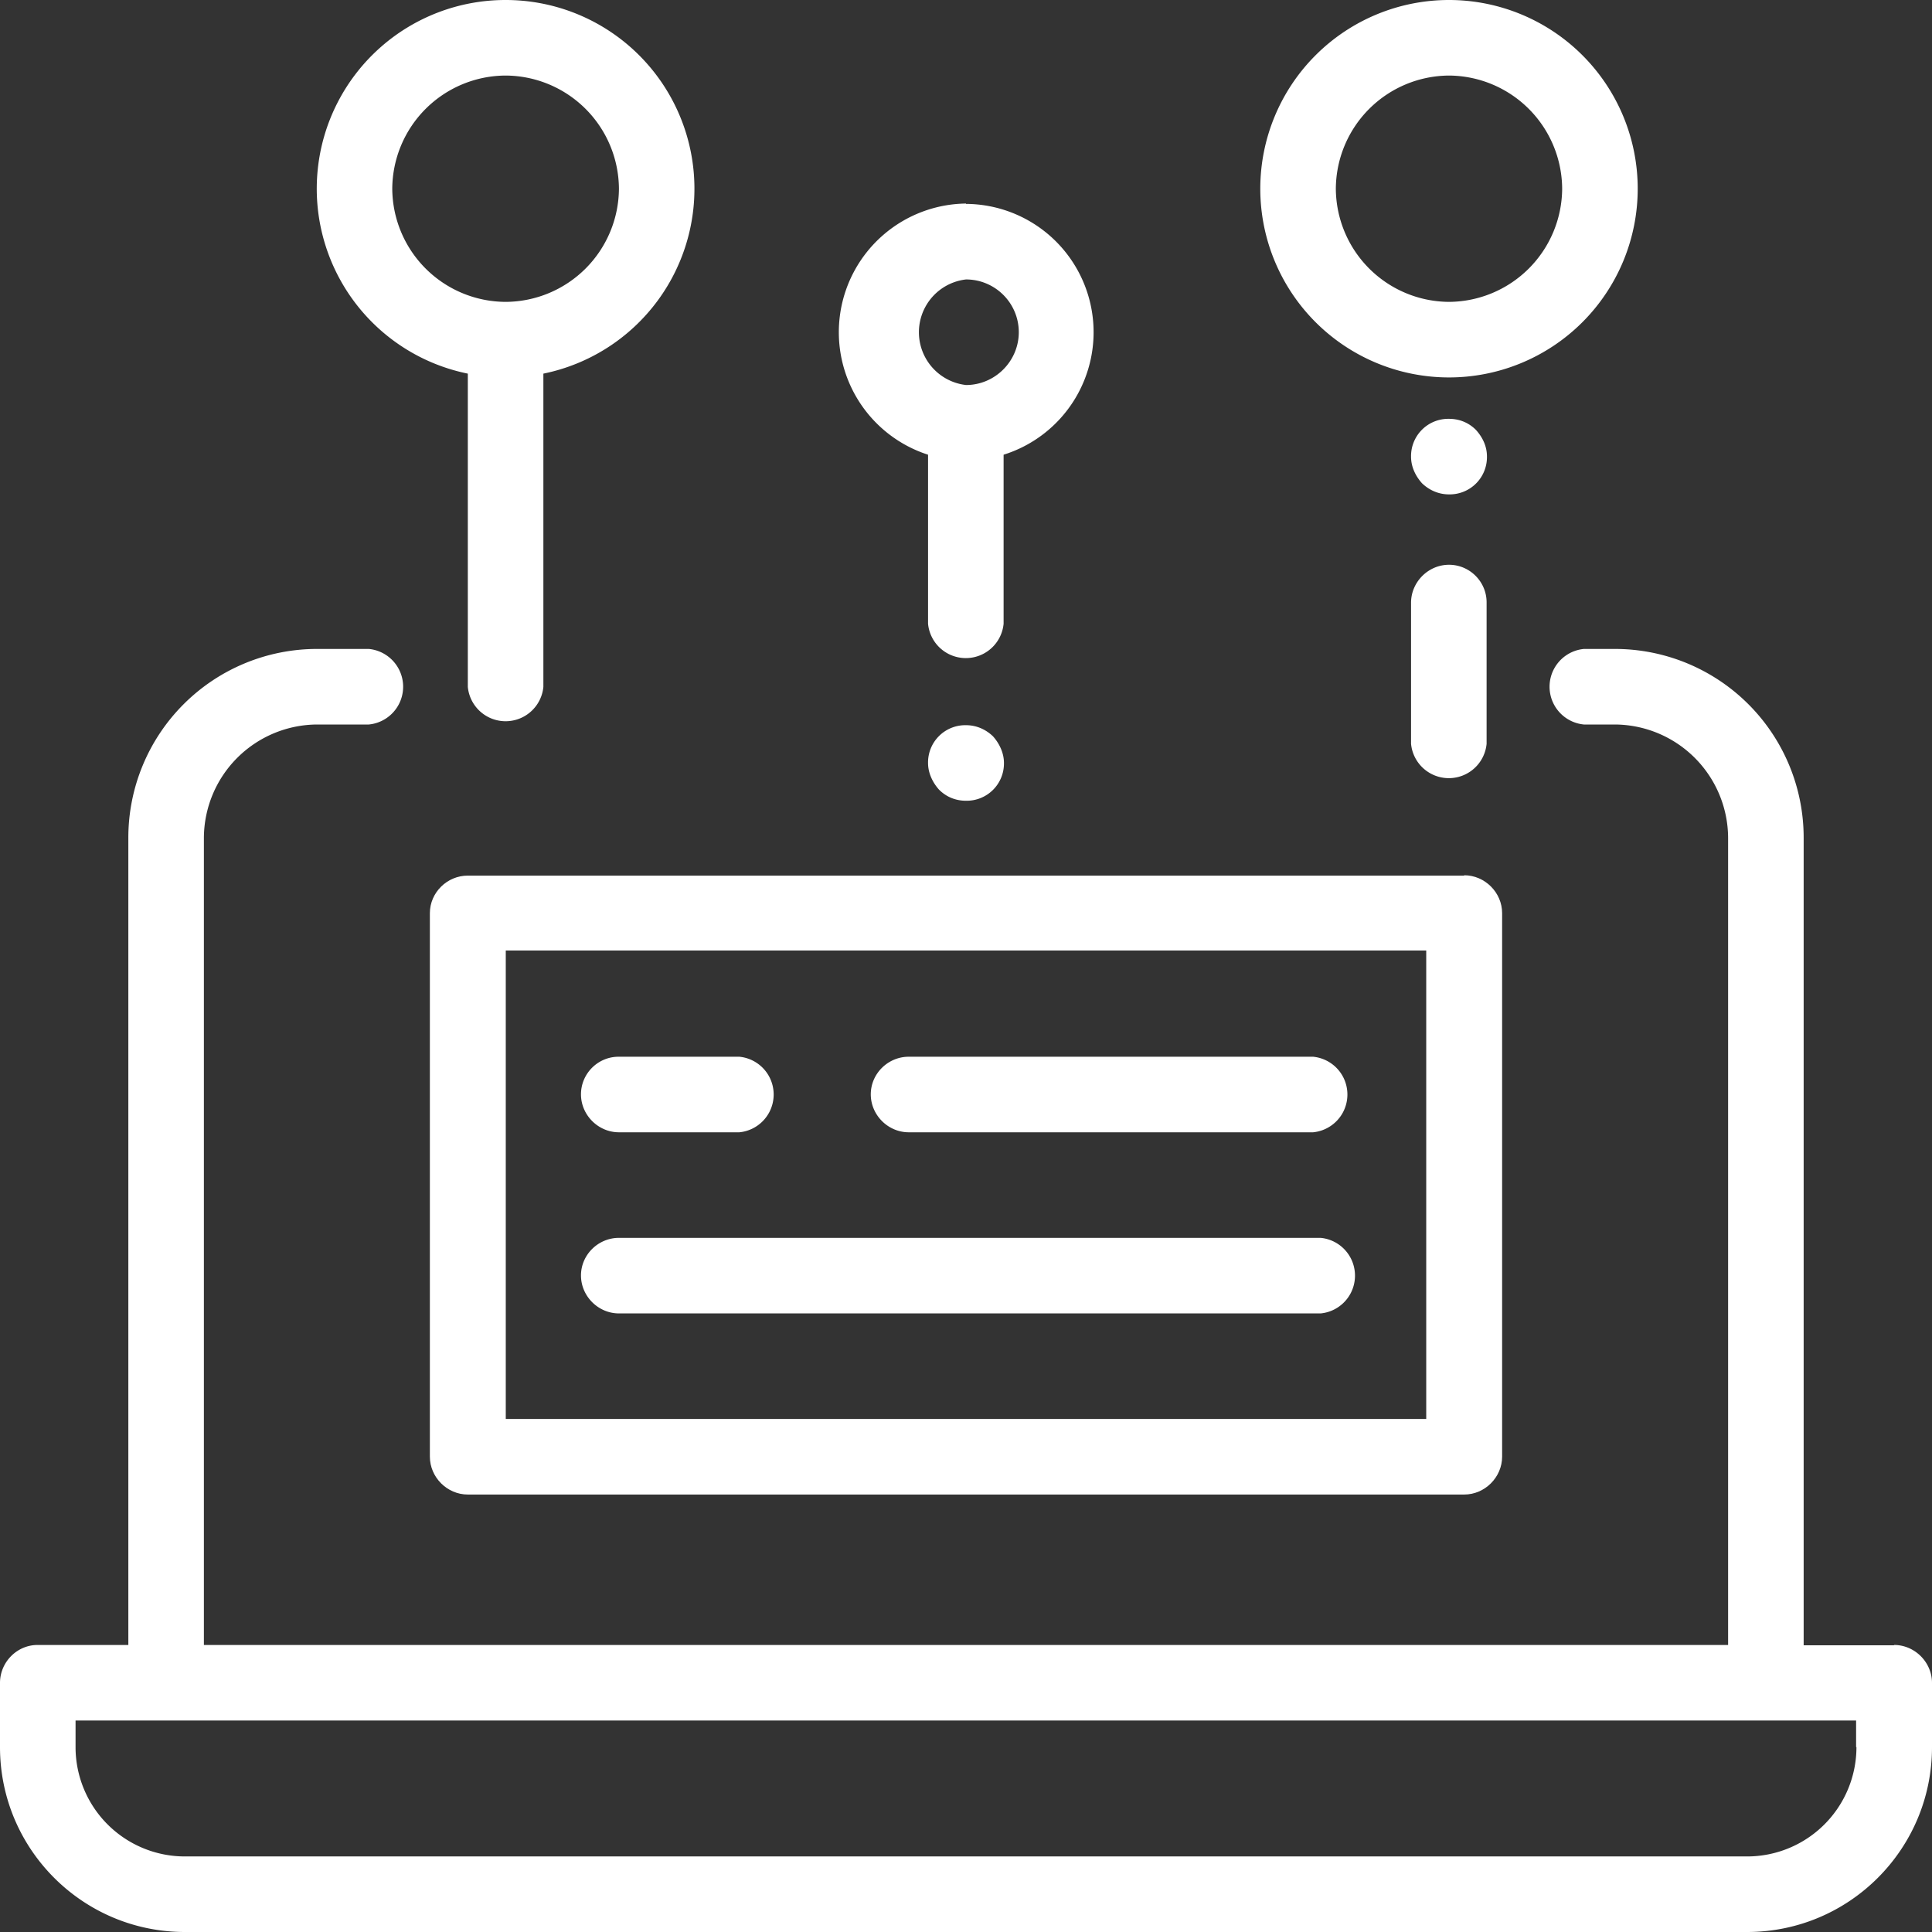
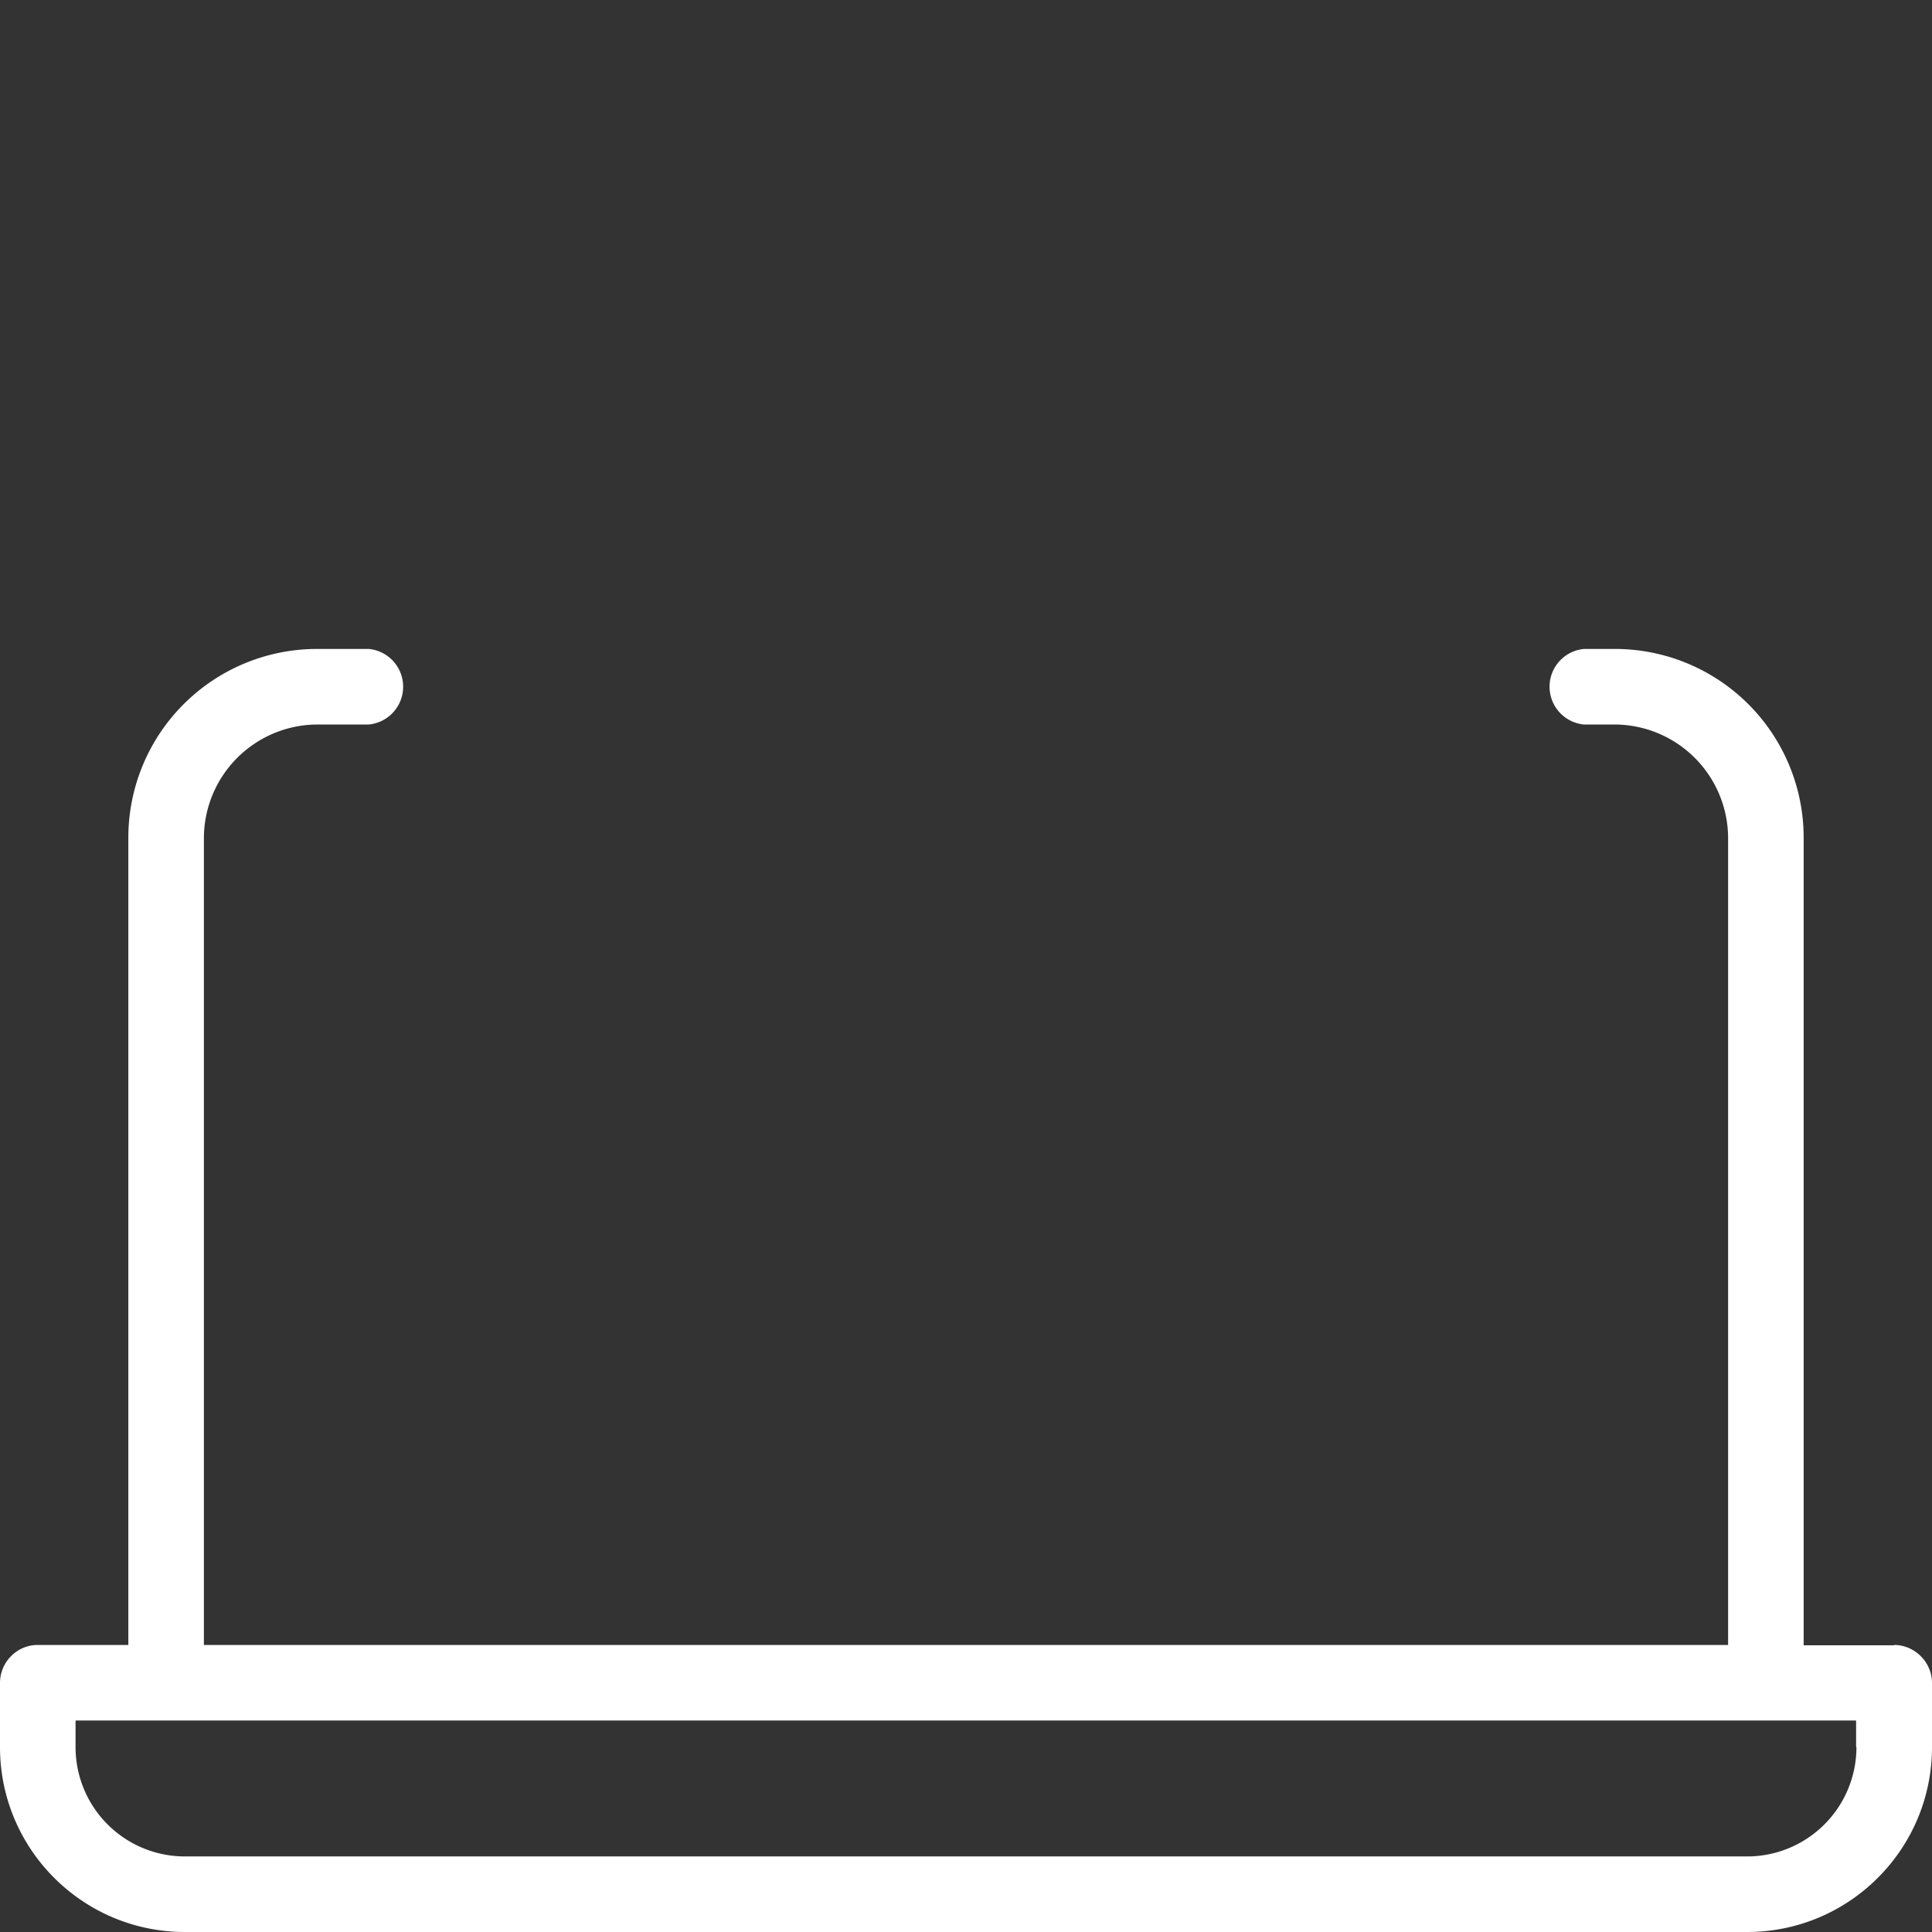
<svg xmlns="http://www.w3.org/2000/svg" width="56" height="56" fill="none">
  <rect width="100%" height="100%" fill="#333333" stroke="none" />
  <path d="M54.9 47.69h-2.62v-23.4a5.47 5.47 0 00-5.47-5.48h-.9a1.1 1.1 0 000 2.19h.9a3.3 3.3 0 013.28 3.28v23.4H5.91v-23.4A3.3 3.3 0 019.19 21h1.5a1.1 1.1 0 000-2.19h-1.5a5.47 5.47 0 00-5.47 5.47v23.4H1.09c-.6 0-1.09.5-1.09 1.1v1.86C0 53.6 2.4 56 5.36 56h45.28C53.6 56 56 53.6 56 50.64v-1.86c0-.6-.5-1.1-1.1-1.1zm-1.09 2.95a3.17 3.17 0 01-3.17 3.17H5.36a3.17 3.17 0 01-3.17-3.17v-.77H53.8v.77z" fill="#fff" />
-   <path d="M42.44 25.38H13.56c-.6 0-1.1.49-1.1 1.09v15.75c0 .6.5 1.1 1.1 1.1h28.88c.6 0 1.1-.5 1.1-1.1V26.47c0-.6-.5-1.1-1.1-1.1zm-1.1 15.75H14.66V27.55h26.68v13.57z" fill="#fff" />
-   <path d="M21.43 30.63h-3.5c-.6 0-1.09.49-1.09 1.09 0 .6.5 1.1 1.1 1.1h3.49a1.1 1.1 0 000-2.19zM38.06 30.63H26.34c-.6 0-1.1.49-1.1 1.09 0 .6.5 1.1 1.1 1.1h11.72a1.1 1.1 0 000-2.19zM38.28 35.88H17.94c-.6 0-1.1.49-1.1 1.09 0 .6.5 1.1 1.1 1.1h20.34a1.1 1.1 0 000-2.19zM14.66 0a5.47 5.47 0 00-1.1 10.83v9.08a1.1 1.1 0 002.19 0v-9.08A5.47 5.47 0 0014.65 0zm0 8.75a3.3 3.3 0 01-3.29-3.28 3.3 3.3 0 013.29-3.28 3.3 3.3 0 013.28 3.28 3.3 3.3 0 01-3.28 3.28zM28 5.9a3.73 3.73 0 00-1.1 7.28v4.9a1.1 1.1 0 002.19 0v-4.9A3.72 3.72 0 0028 5.91zm0 5.26a1.54 1.54 0 010-3.06c.84 0 1.53.68 1.53 1.53 0 .84-.69 1.53-1.53 1.53zM28.78 21.34c-.21-.2-.48-.32-.78-.32a1.08 1.08 0 00-1.1 1.1c0 .28.13.56.32.77.21.21.48.32.78.32a1.08 1.08 0 001.1-1.1c0-.28-.13-.56-.32-.77zM42 0a5.47 5.47 0 100 10.94A5.47 5.47 0 0042 0zm0 8.75a3.3 3.3 0 01-3.28-3.28A3.3 3.3 0 0142 2.19a3.3 3.3 0 013.28 3.28A3.3 3.3 0 0142 8.75zM42 16.37c-.6 0-1.1.5-1.1 1.1v4.09a1.1 1.1 0 002.19 0v-4.1c0-.6-.49-1.09-1.09-1.09zM42.78 12.46c-.21-.21-.48-.32-.78-.32a1.08 1.08 0 00-1.1 1.1c0 .29.13.56.32.77.21.2.48.32.78.32a1.08 1.08 0 001.1-1.1c0-.3-.13-.56-.32-.77z" fill="#fff" />
</svg>